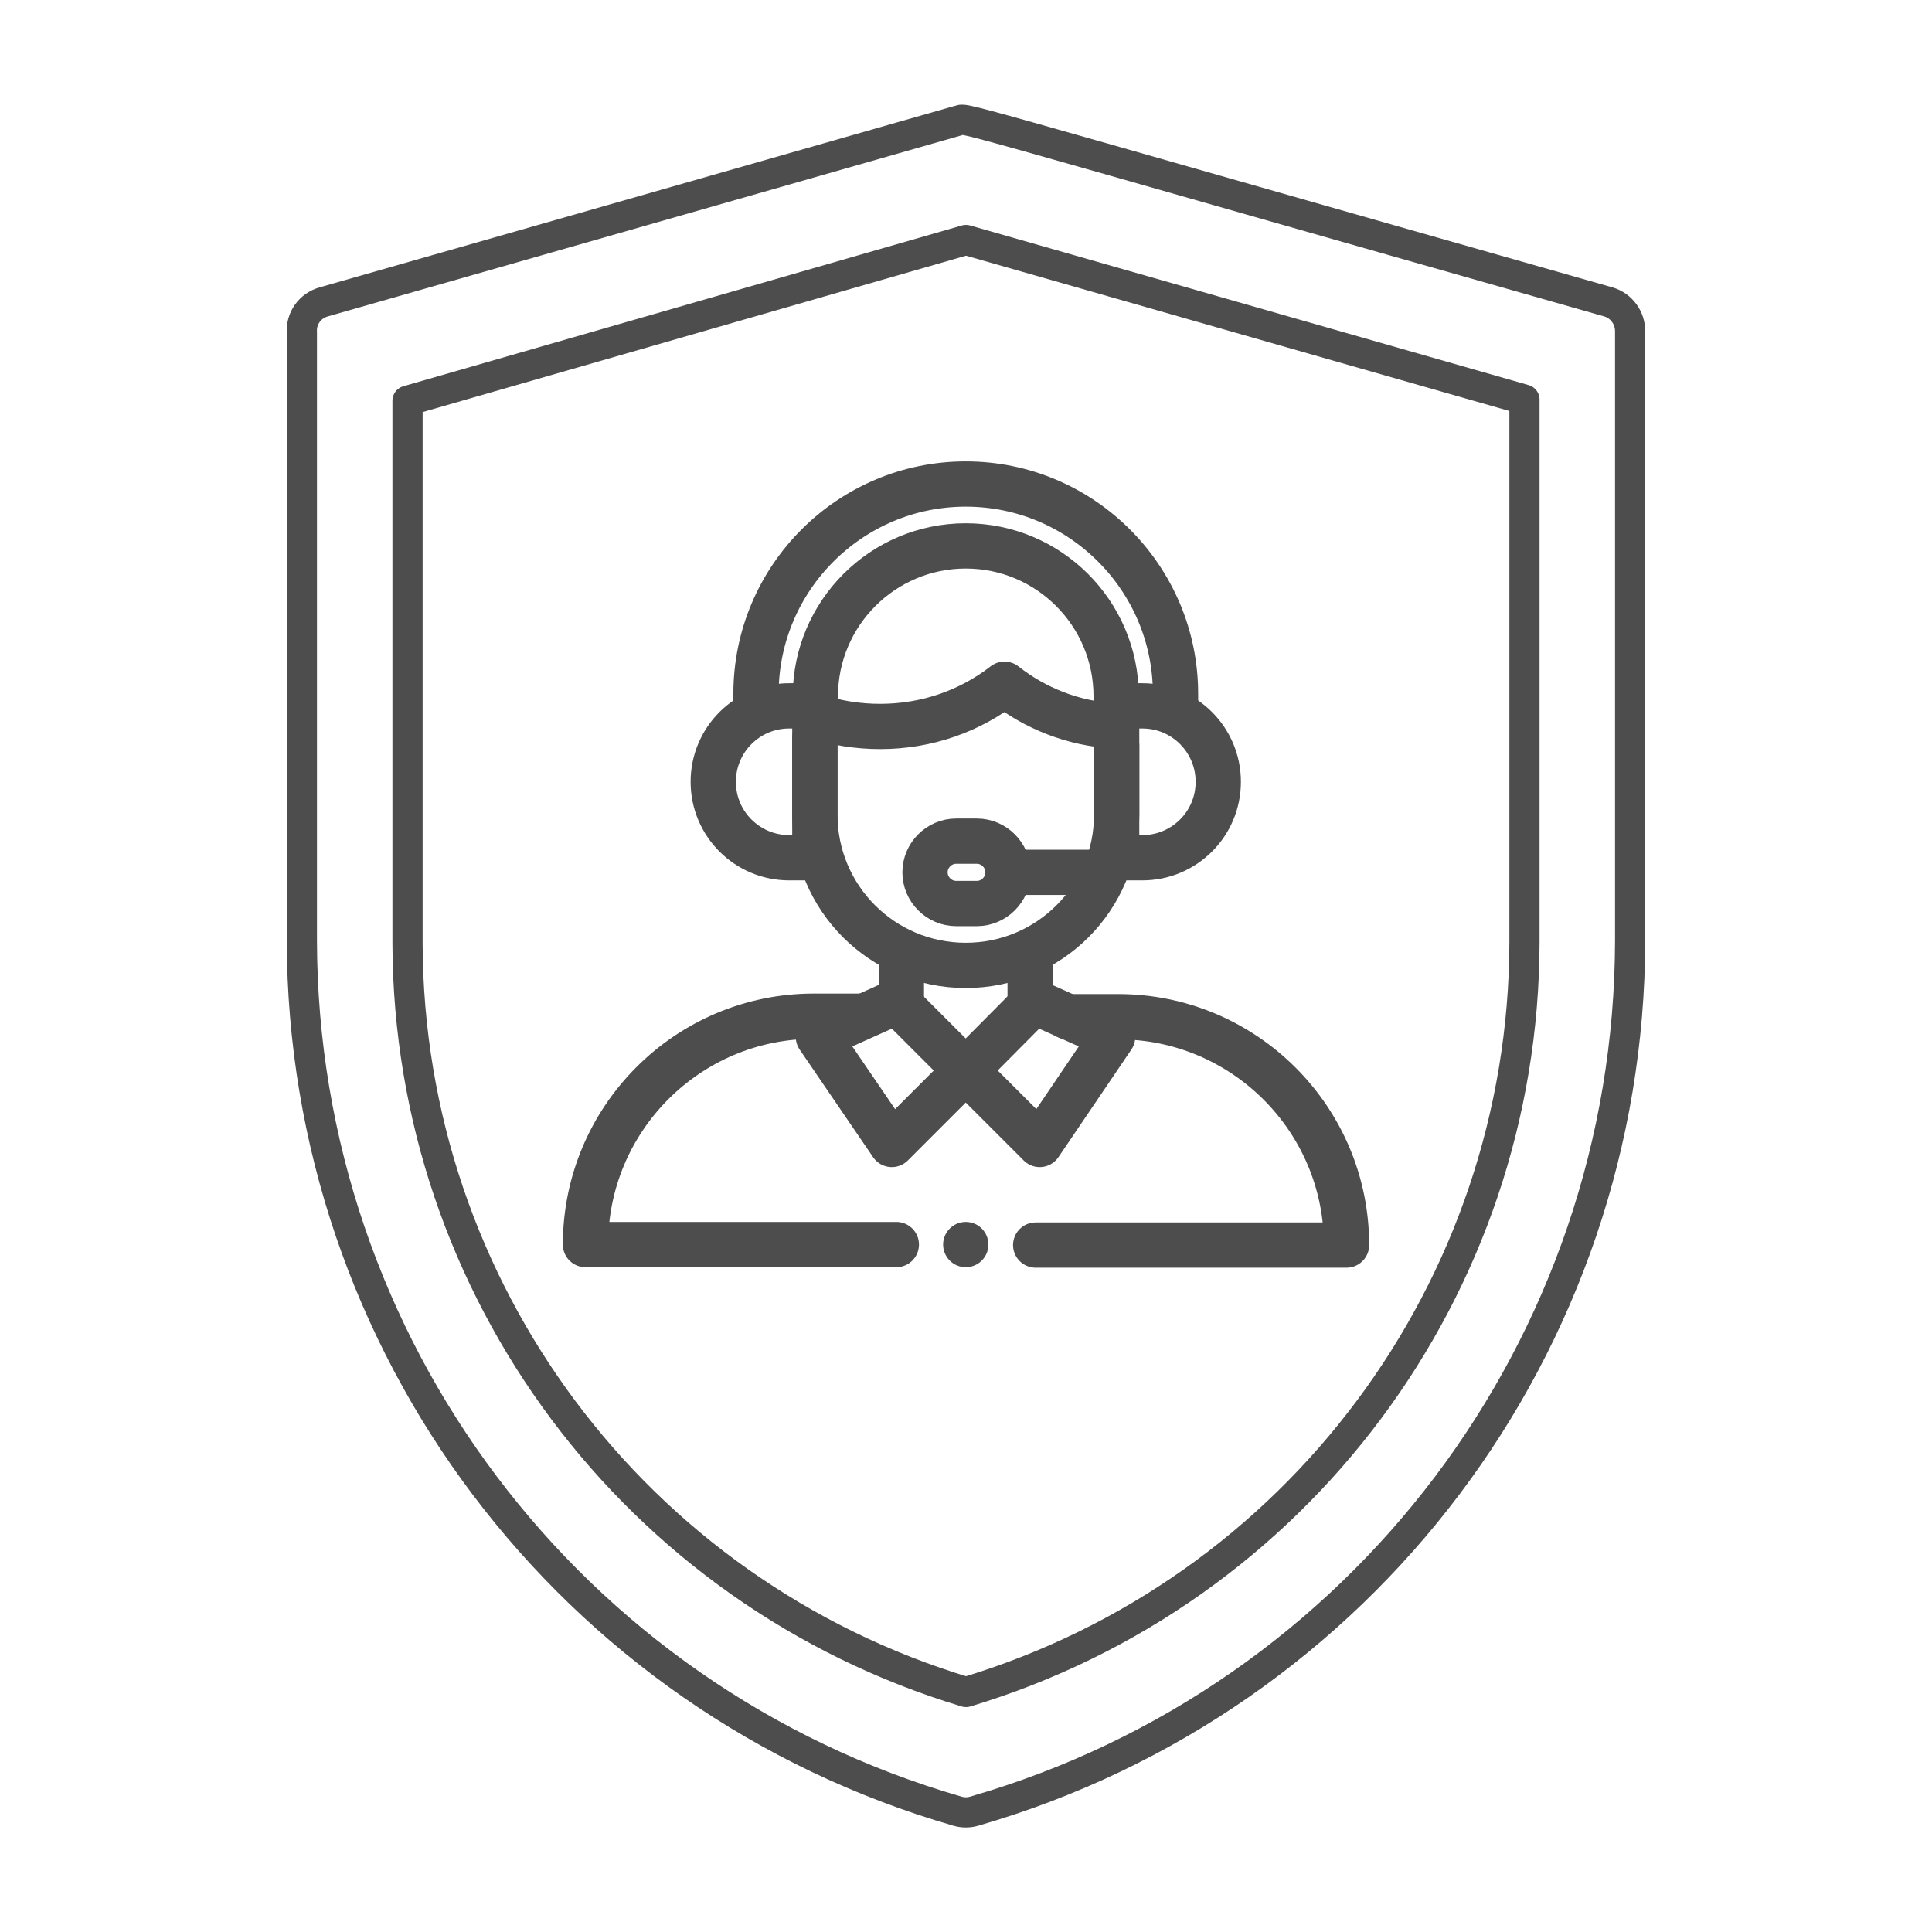
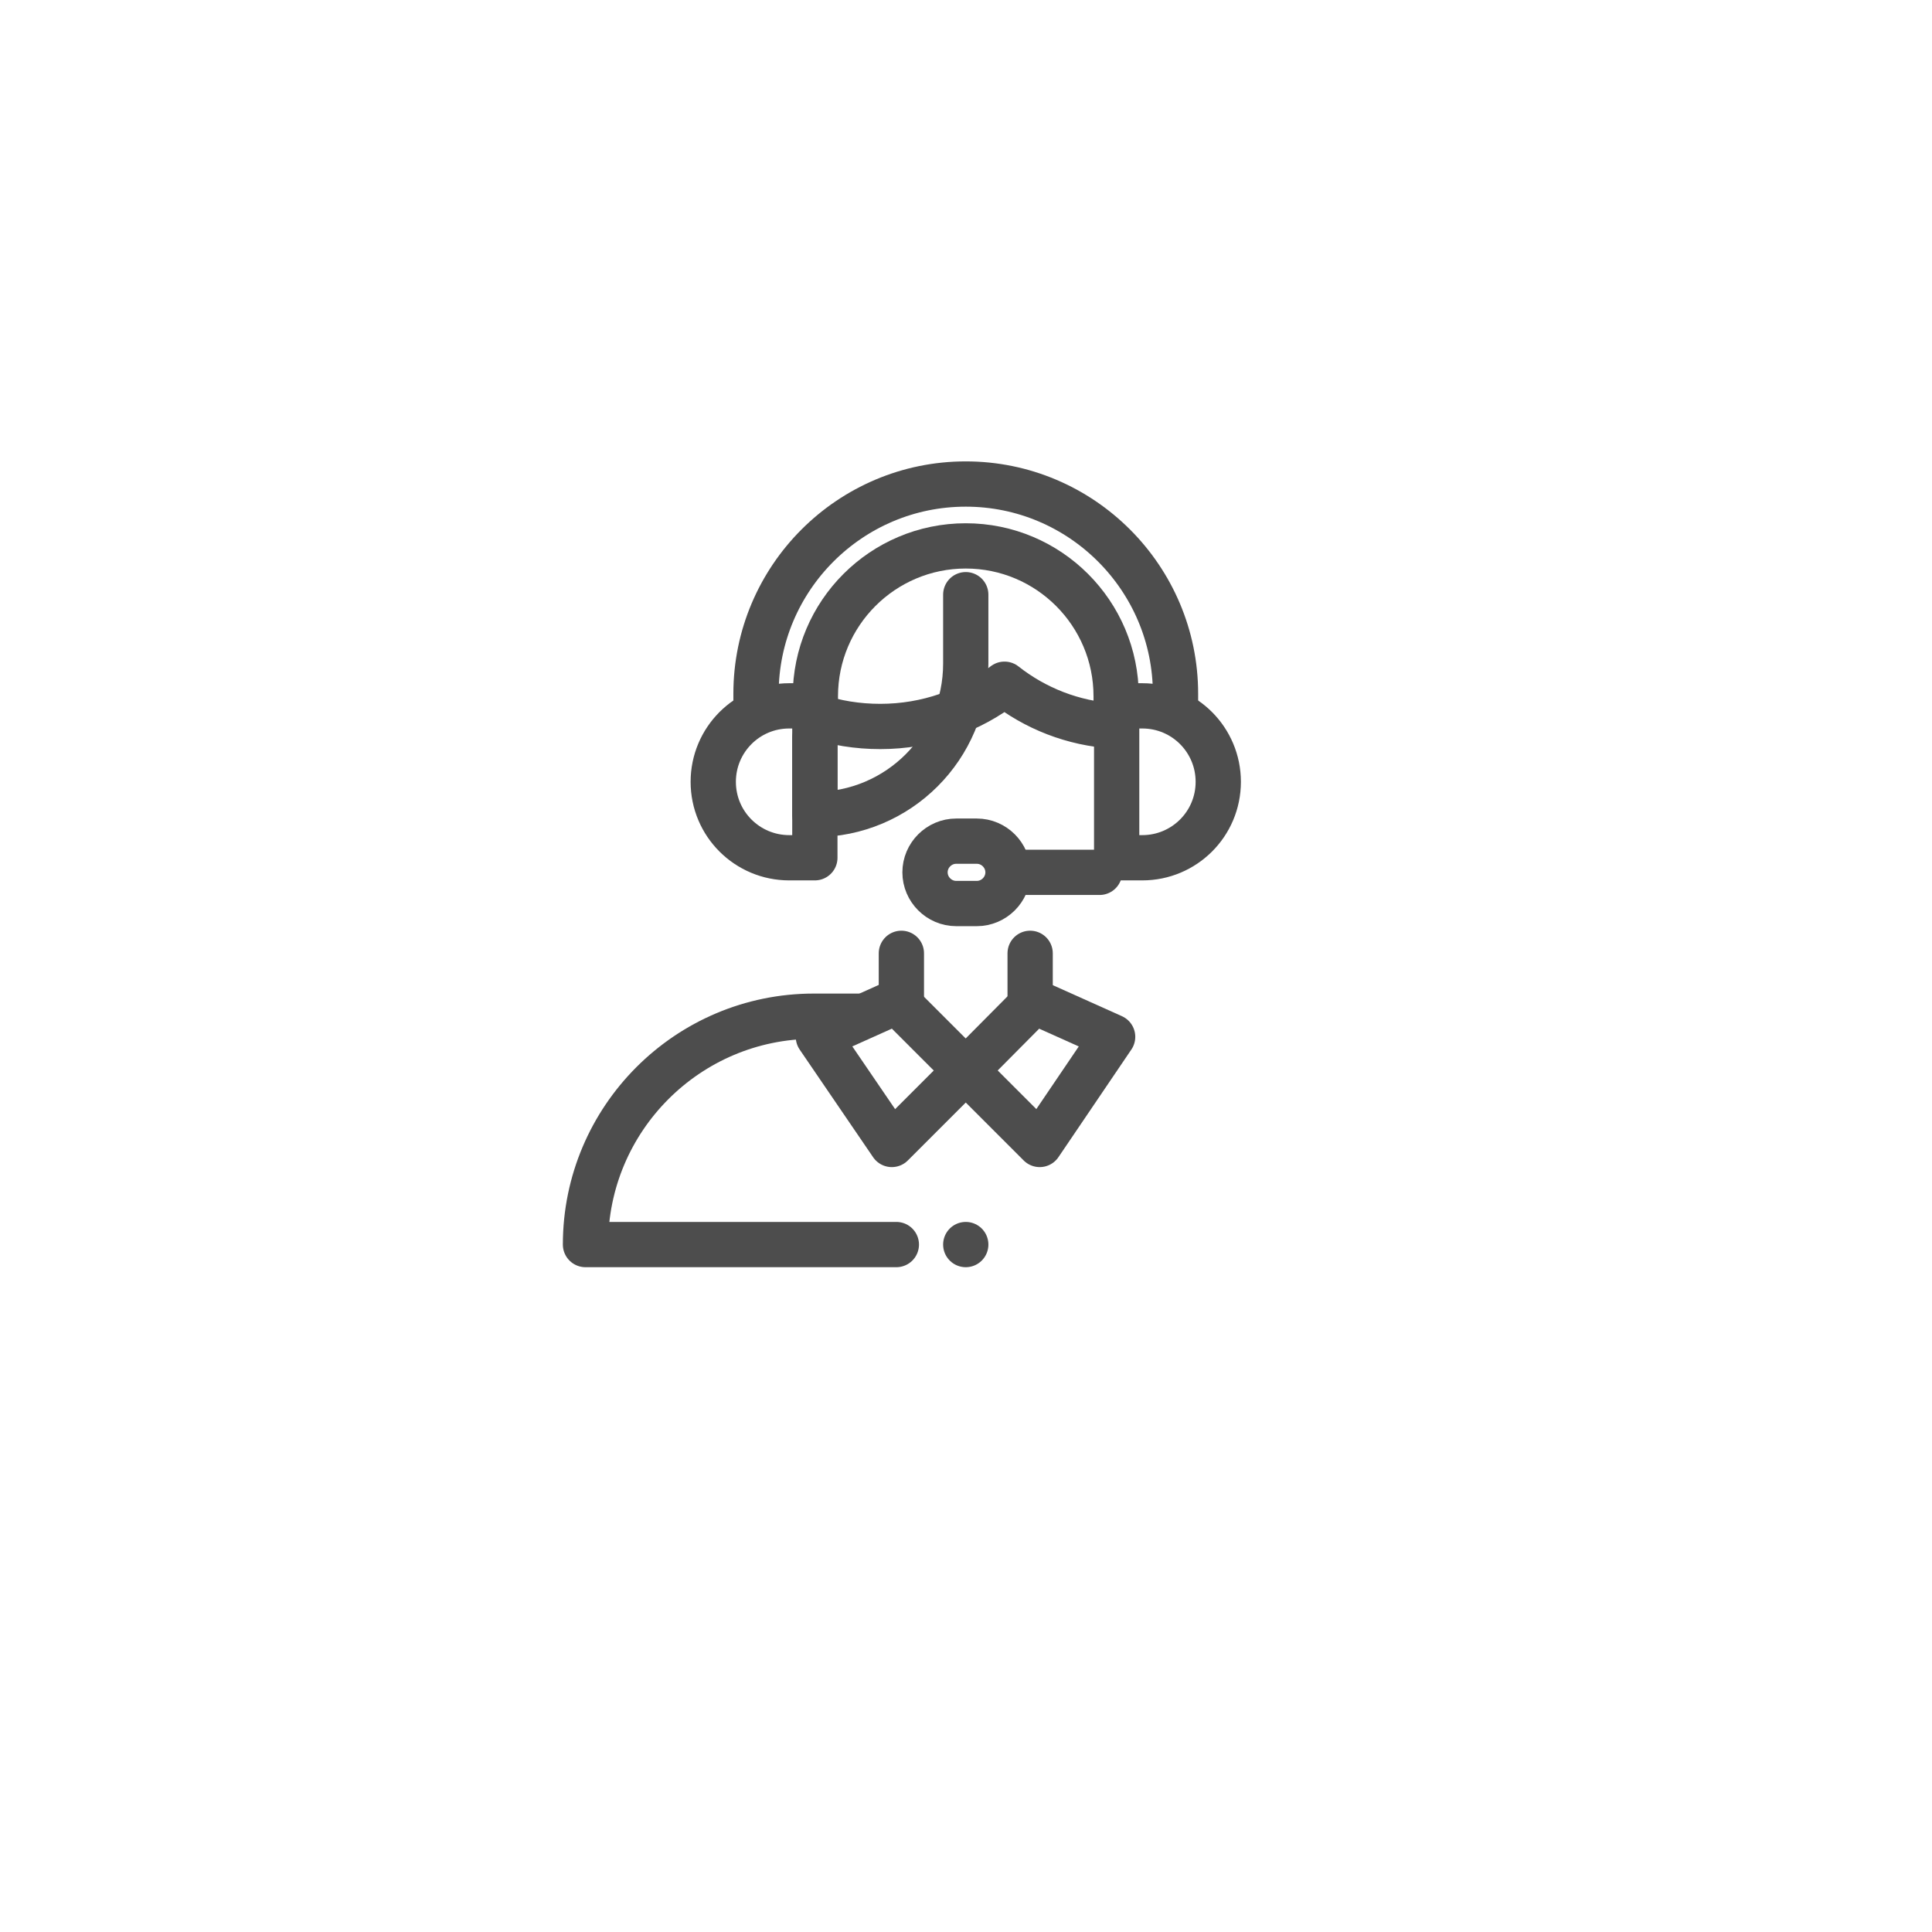
<svg xmlns="http://www.w3.org/2000/svg" xmlns:xlink="http://www.w3.org/1999/xlink" version="1.1" id="Layer_1" x="0px" y="0px" viewBox="0 0 512 512" style="enable-background:new 0 0 512 512;" xml:space="preserve">
  <style type="text/css">
	.st0{fill:none;stroke:#4D4D4D;stroke-width:8;stroke-linecap:round;stroke-linejoin:round;stroke-miterlimit:10;}
	.st1{clip-path:url(#SVGID_00000111177226993625589850000014116425478006689691_);}
	.st2{fill:none;stroke:#4D4D4D;stroke-width:9;stroke-linecap:round;stroke-linejoin:round;stroke-miterlimit:13.333;}
</style>
  <g>
-     <path class="st0" d="M426.2,80C243.3,28,257,31.4,253.8,32l-168,48c-3.6,1-6,4.3-5.8,8v161.3c0.2,107,71,201,173.8,230.7   c1.4,0.4,2.9,0.4,4.3,0C361,450.3,431.8,356.3,432,249.3V88C432.1,84.3,429.7,81,426.2,80z M404,249.8   c-0.2,91.6-60.3,172.2-148,198.6C168.4,422,108.3,341.6,108,250.1V106.2l148-42.6l148,42.3V249.8z" />
-   </g>
+     </g>
  <g>
    <g>
      <defs>
        <rect id="SVGID_1_" x="28.9" y="-19.5" width="682.7" height="682.7" />
      </defs>
      <clipPath id="SVGID_00000179637432620913621340000016803923936288543413_">
        <use xlink:href="#SVGID_1_" style="overflow:visible;" />
      </clipPath>
      <g transform="matrix(1.333 0 0 -1.333 0 682.667)" style="clip-path:url(#SVGID_00000179637432620913621340000016803923936288543413_);">
        <path class="st2" d="M162,369.8c4.1-1.4,8.5-2.1,13-2.1c9.3,0,17.9,3.1,24.7,8.4c6.1-4.8,13.6-7.8,21.8-8.3     c0.3,0,0.5,0.2,0.5,0.5l0,0" />
        <path class="st2" d="M162,341.6h-5.1c-8.3,0-15.1,6.7-15.1,15.1l0,0c0,8.3,6.7,15.1,15.1,15.1h5.1V341.6z" />
        <path class="st2" d="M222,341.6h5.1c8.3,0,15.1,6.7,15.1,15.1l0,0c0,8.3-6.7,15.1-15.1,15.1H222V341.6z" />
        <path class="st2" d="M233.7,371.8v2.4c0,23-18.7,41.7-41.7,41.7l0,0c-23,0-41.7-18.7-41.7-41.7v-2.4" />
        <path class="st2" d="M221.9,371.4v2.3c0,16.5-13.4,29.9-29.9,29.9s-29.9-13.4-29.9-29.9v-2.3" />
        <path class="st2" d="M201.2,338.7h17.4" />
        <path class="st2" d="M194.2,344.9h-4.1c-3.4,0-6.2-2.8-6.2-6.2l0,0c0-3.4,2.8-6.2,6.2-6.2h4.1c3.4,0,6.2,2.8,6.2,6.2l0,0     C200.4,342.1,197.6,344.9,194.2,344.9z" />
-         <path class="st2" d="M162,365.4v-15.2c0-16.6,13.4-30,30-30l0,0c16.6,0,30,13.4,30,30v13.7" />
+         <path class="st2" d="M162,365.4v-15.2l0,0c16.6,0,30,13.4,30,30v13.7" />
        <path class="st2" d="M179.2,312.2v10.4" />
        <path class="st2" d="M178.2,264.7h-61.8l0,0c0,25,20.3,45.4,45.4,45.4h9.6" />
-         <path class="st2" d="M212.2,310h10.1c25,0,45.4-20.3,45.4-45.4l0,0h-61.8" />
        <path class="st2" d="M204.8,322.6v-10.4" />
        <path class="st2" d="M192,299.3l14.7-14.7l14.5,21.4l-15.6,7L192,299.3 M192,299.3l-14.7-14.7L162.7,306l15.6,7L192,299.3" />
        <path class="st2" d="M192,264.7L192,264.7" />
      </g>
    </g>
  </g>
</svg>